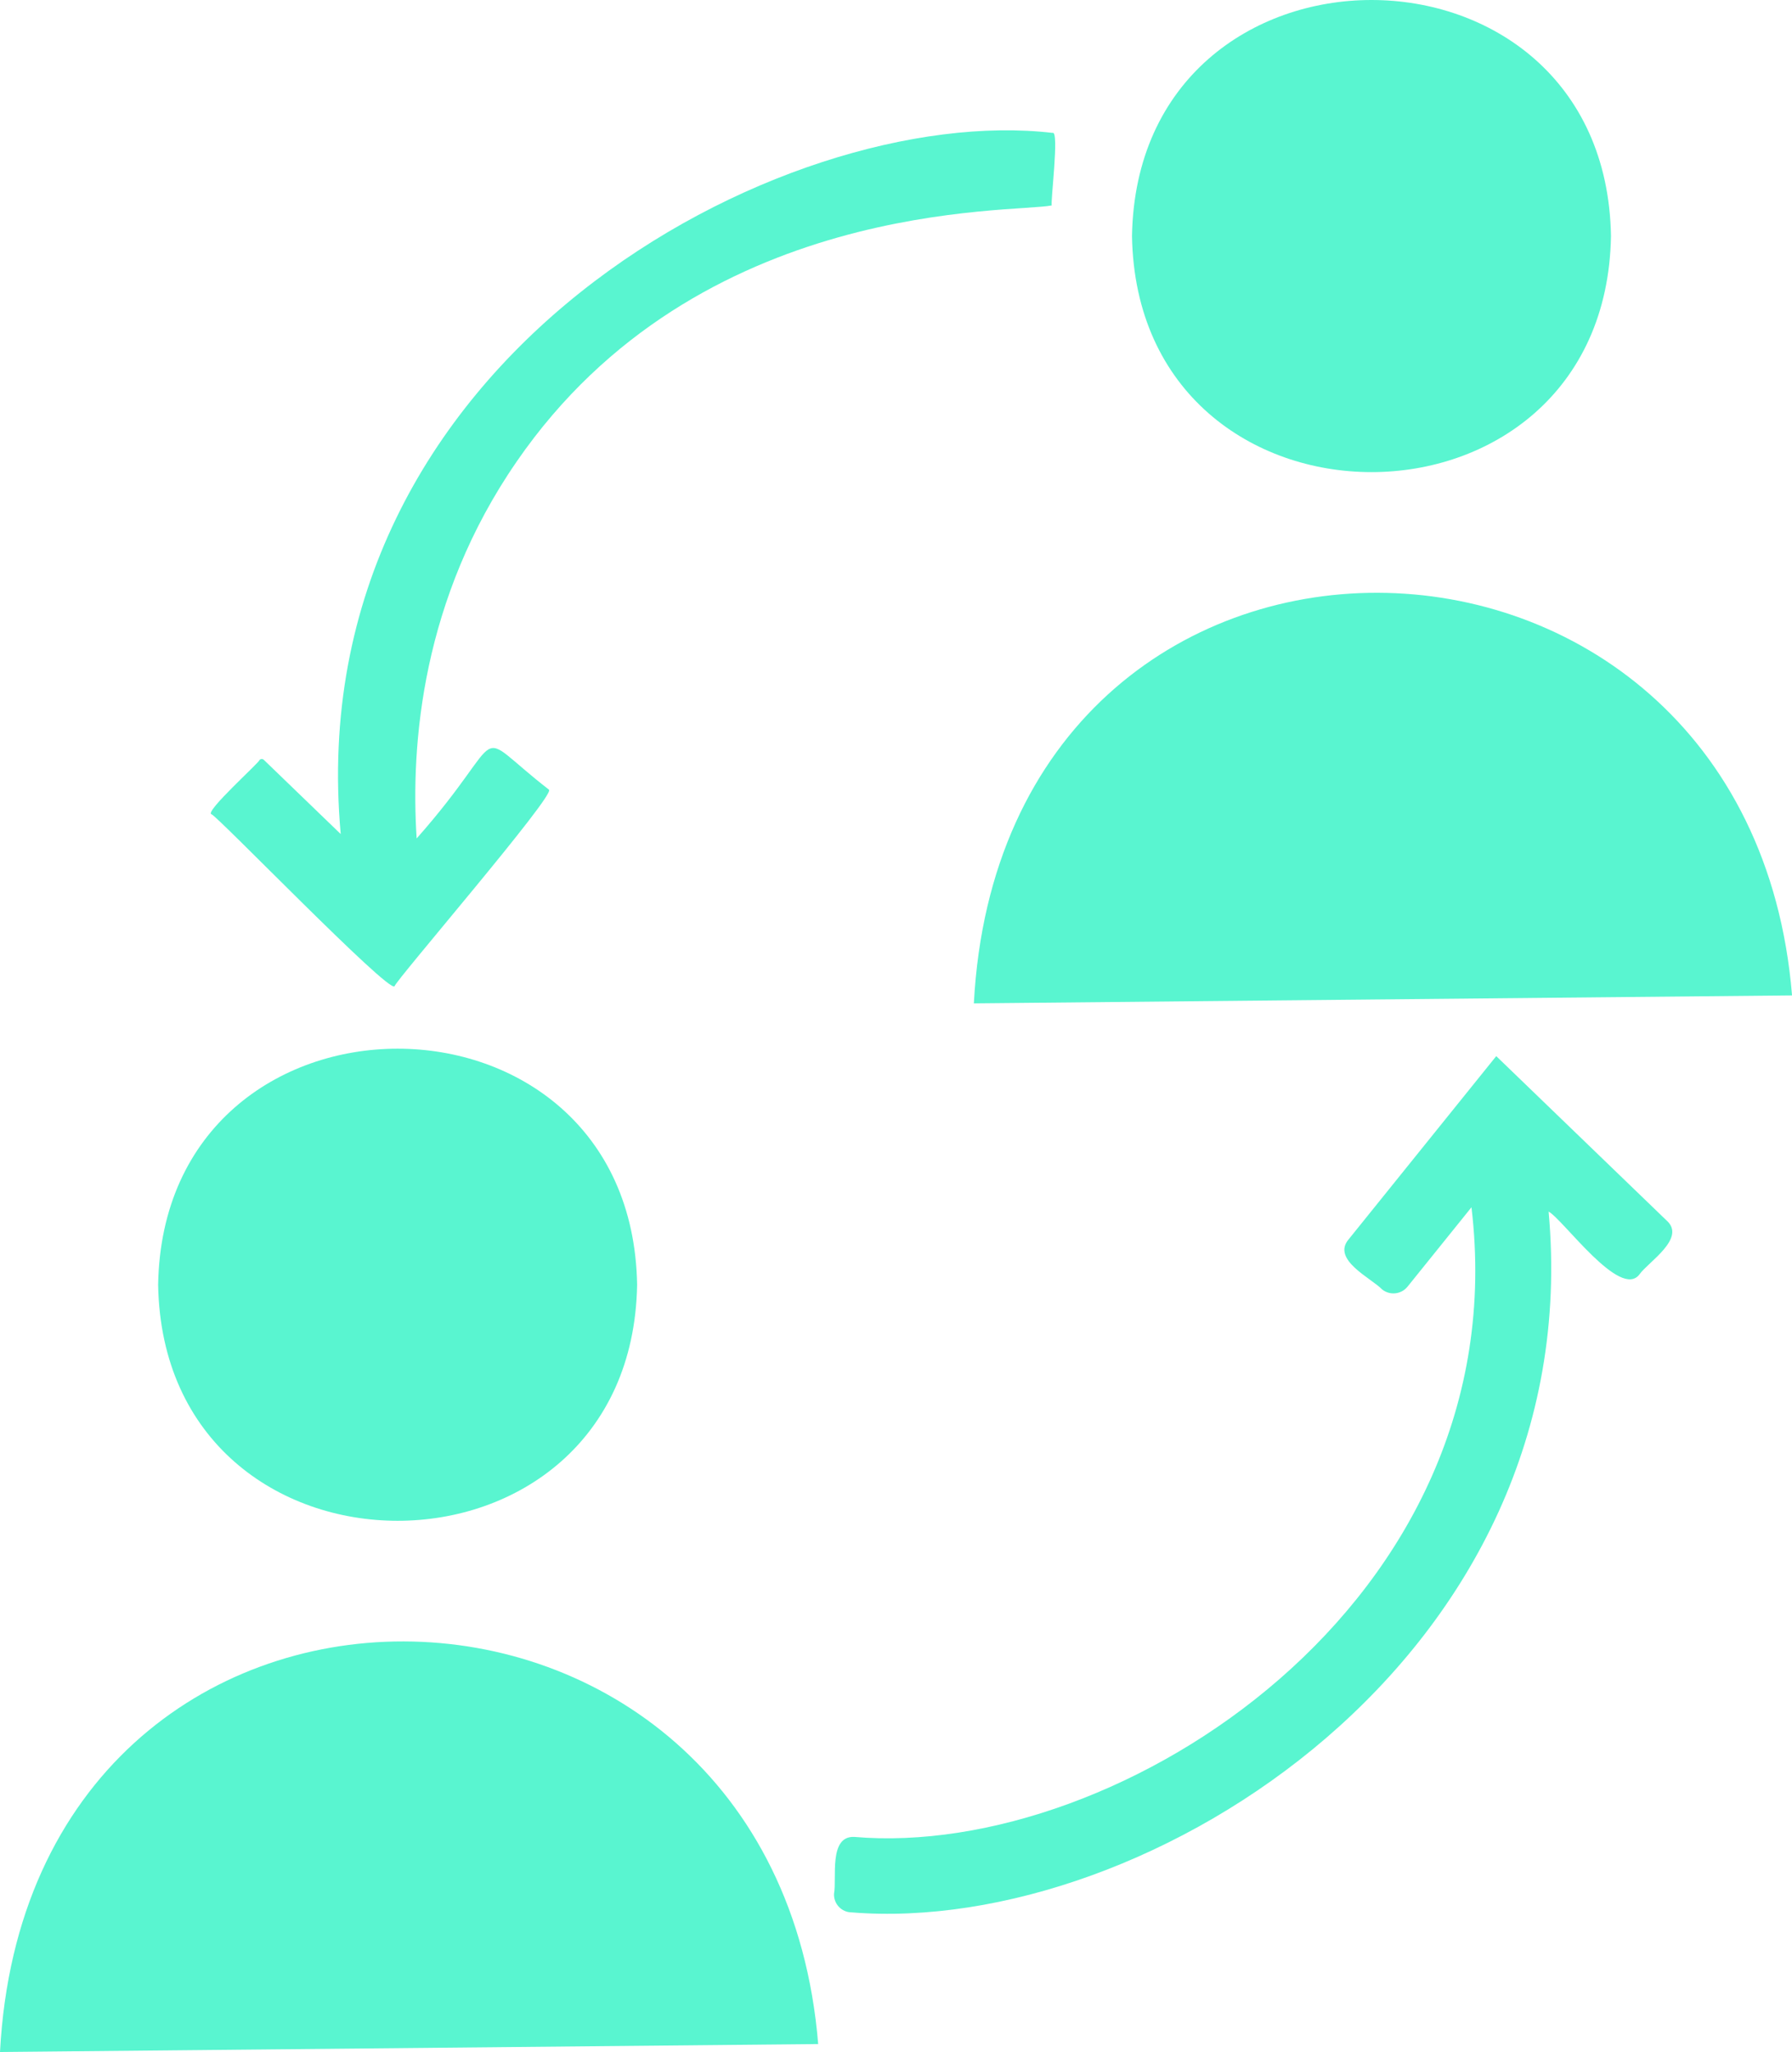
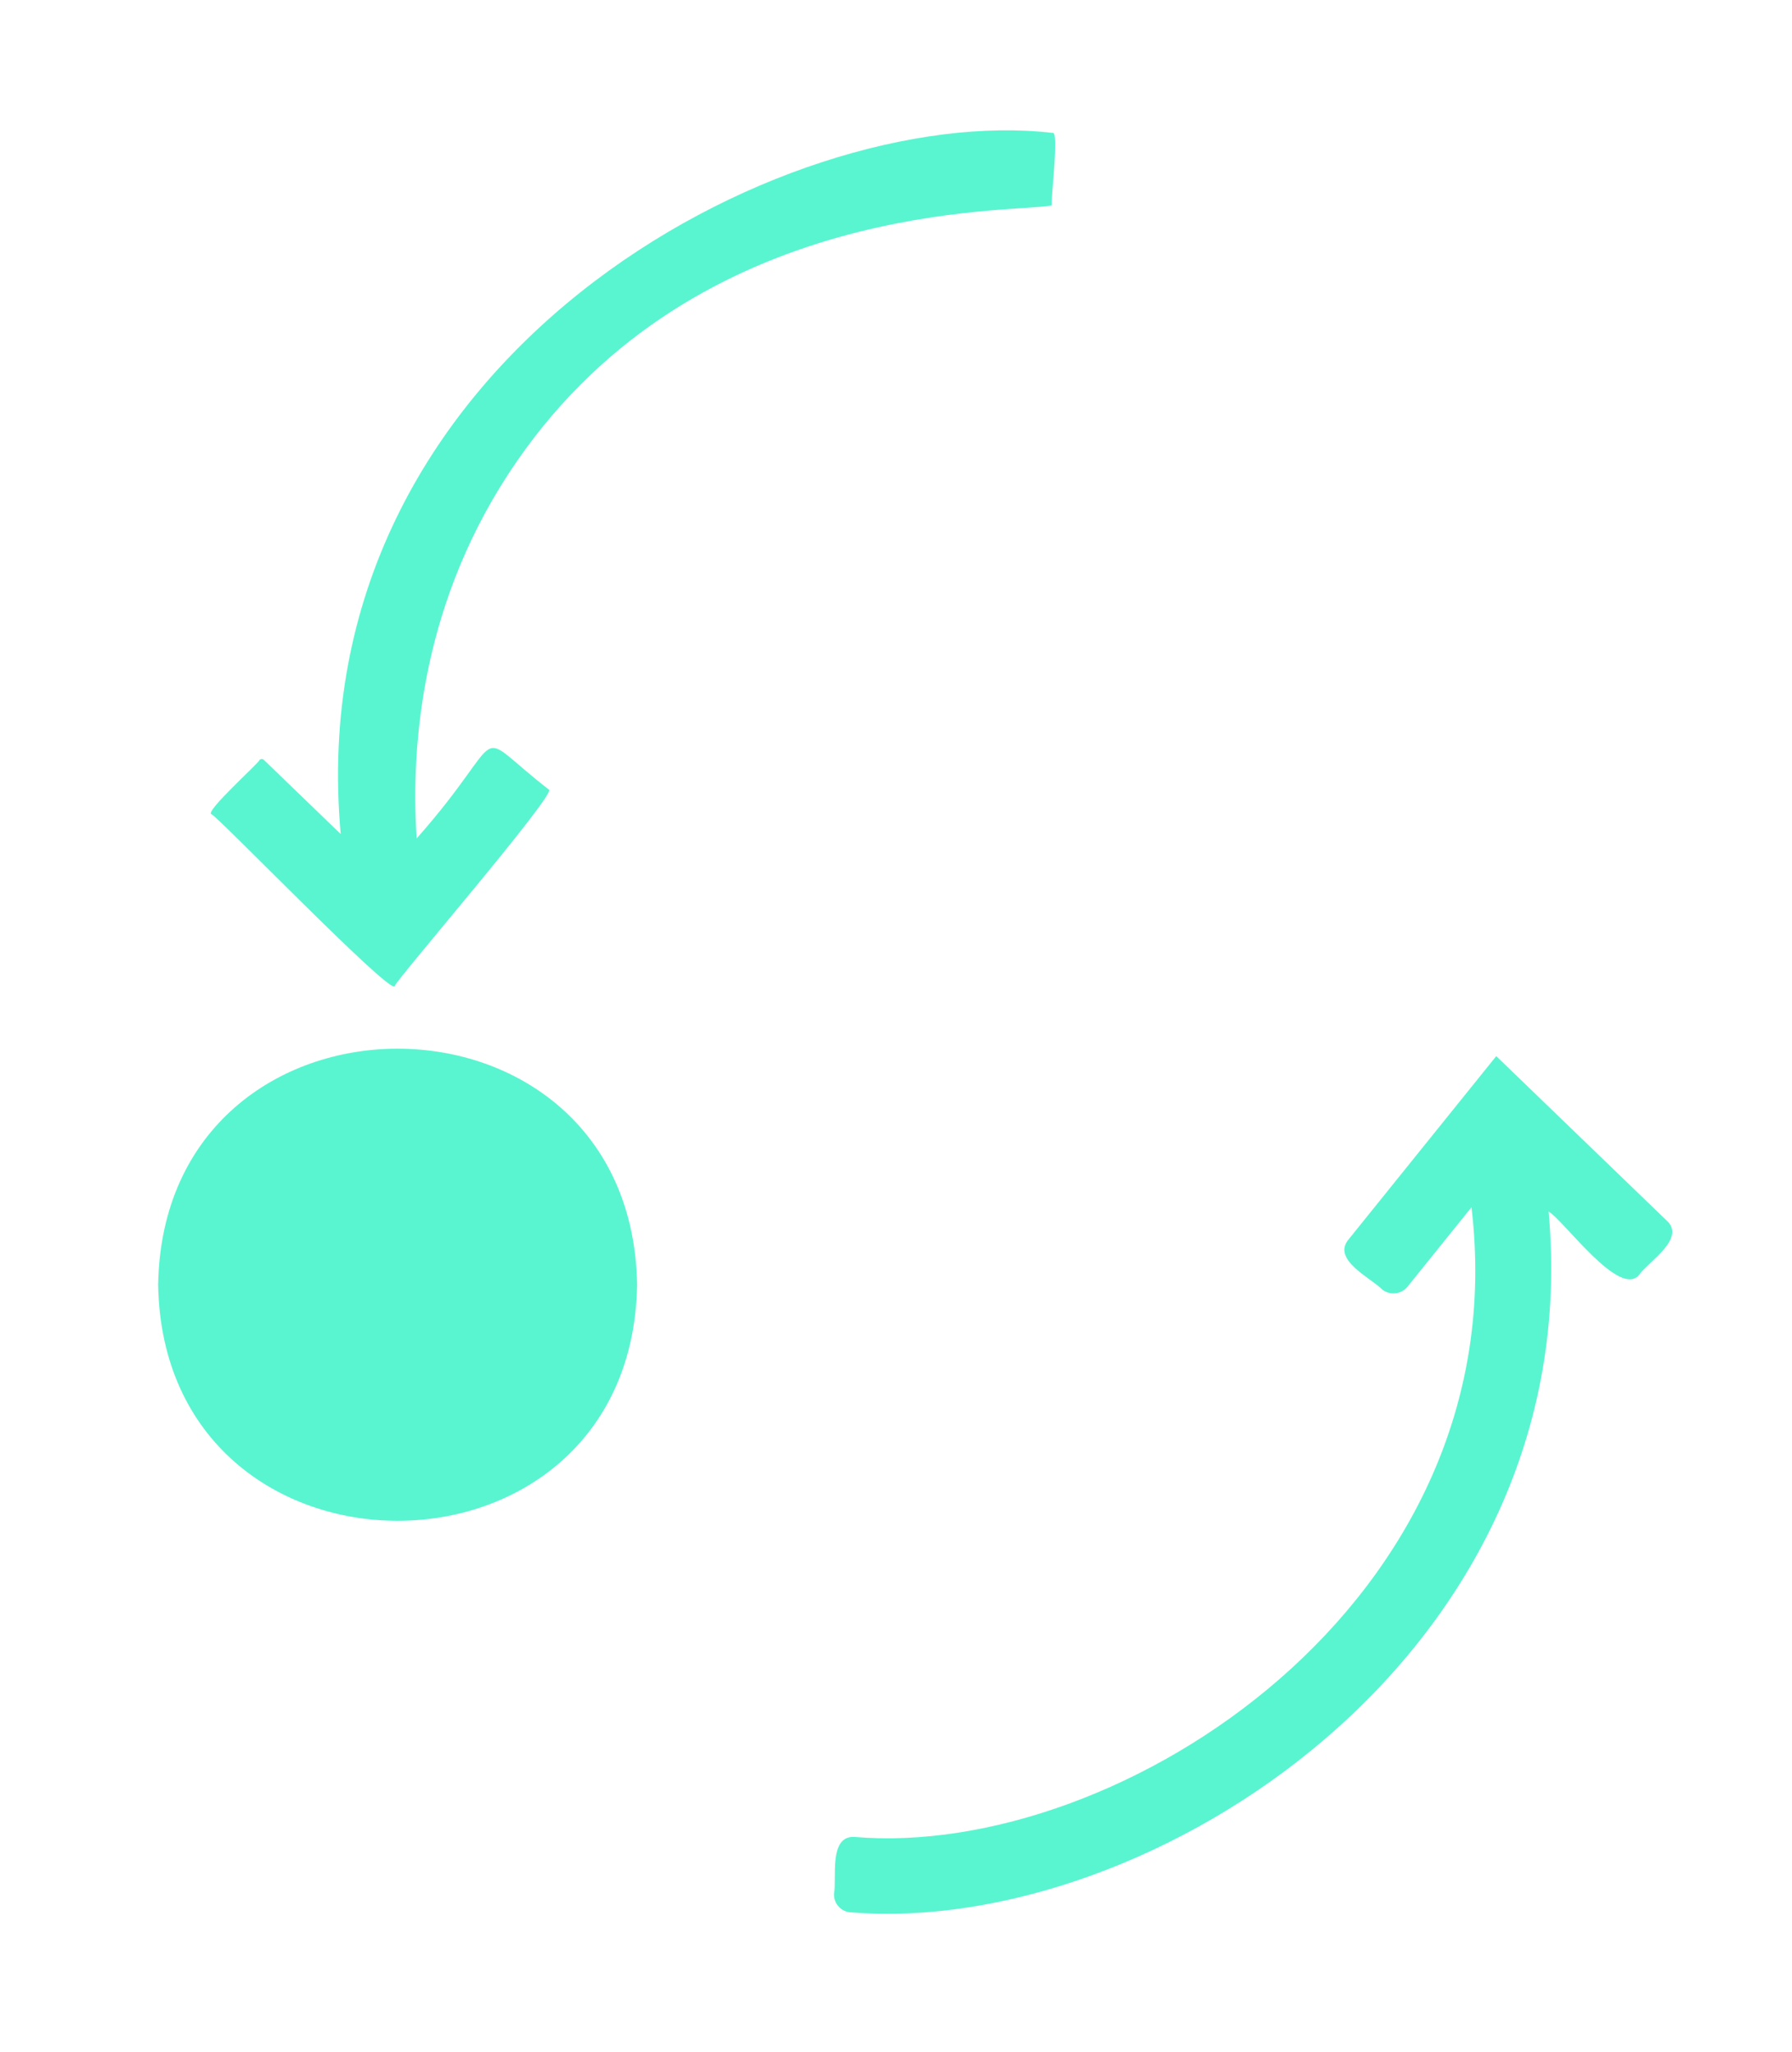
<svg xmlns="http://www.w3.org/2000/svg" id="Layer_2" data-name="Layer 2" viewBox="0 0 445.58 510.28">
  <defs>
    <style>
      .cls-1 {
        fill: #59f5d0;
      }
    </style>
  </defs>
  <g id="Layer_1-2" data-name="Layer 1">
    <g>
      <g>
-         <path class="cls-1" d="M242.15,249.51c7.27-137.2,192.59-134.41,203.44-1.98" />
-         <path class="cls-1" d="M400.57,58.7c-1.34,78.28-117.77,78.26-119.1,0,1.34-78.27,117.77-78.26,119.1,0Z" />
-       </g>
+         </g>
      <g>
-         <path class="cls-1" d="M0,510.28c7.27-137.2,192.59-134.41,203.44-1.98" />
        <path class="cls-1" d="M158.42,319.48c-1.34,78.28-117.77,78.26-119.1,0,1.34-78.27,117.77-78.26,119.1,0Z" />
      </g>
      <g>
        <path class="cls-1" d="M128.45,114.81c45.24-65.7,123.39-61.75,133.08-63.73-.41-.28,1.94-18.84.18-18.03-66.58-7.82-187.75,55.61-176.99,174.36l-19.1-18.44c-.31-.3-.8-.29-1.09.02.1.51-13.79,12.94-11.95,13.5,1.05-.02,44.19,44.68,45.53,42.76-.05-1.05,40.16-47.67,38.39-48.88-20.31-15.75-8.97-14.92-32.9,12.13-1.52-23.49,1.31-59.58,24.86-93.7Z" />
-         <path class="cls-1" d="M414.35,303.46l-42.31-40.83-36.69,45.55c-4.33,5.08,5.63,9.66,8.3,12.46,1.94,1.56,4.77,1.25,6.33-.68l15.9-19.74c11.73,98.3-87.73,162.25-153.5,156.57-6.4-.24-4.26,10.39-5,14.12-.13,2.52,1.88,4.64,4.4,4.65,73.72,5.94,183.37-63.75,173.28-174.27,3.6,1.93,17.85,22.01,22.62,15.58,2.11-3.01,11.74-8.98,6.68-13.4Z" />
+         <path class="cls-1" d="M414.35,303.46l-42.31-40.83-36.69,45.55c-4.33,5.08,5.63,9.66,8.3,12.46,1.94,1.56,4.77,1.25,6.33-.68l15.9-19.74c11.73,98.3-87.73,162.25-153.5,156.57-6.4-.24-4.26,10.39-5,14.12-.13,2.52,1.88,4.64,4.4,4.65,73.72,5.94,183.37-63.75,173.28-174.27,3.6,1.93,17.85,22.01,22.62,15.58,2.11-3.01,11.74-8.98,6.68-13.4" />
      </g>
    </g>
  </g>
</svg>